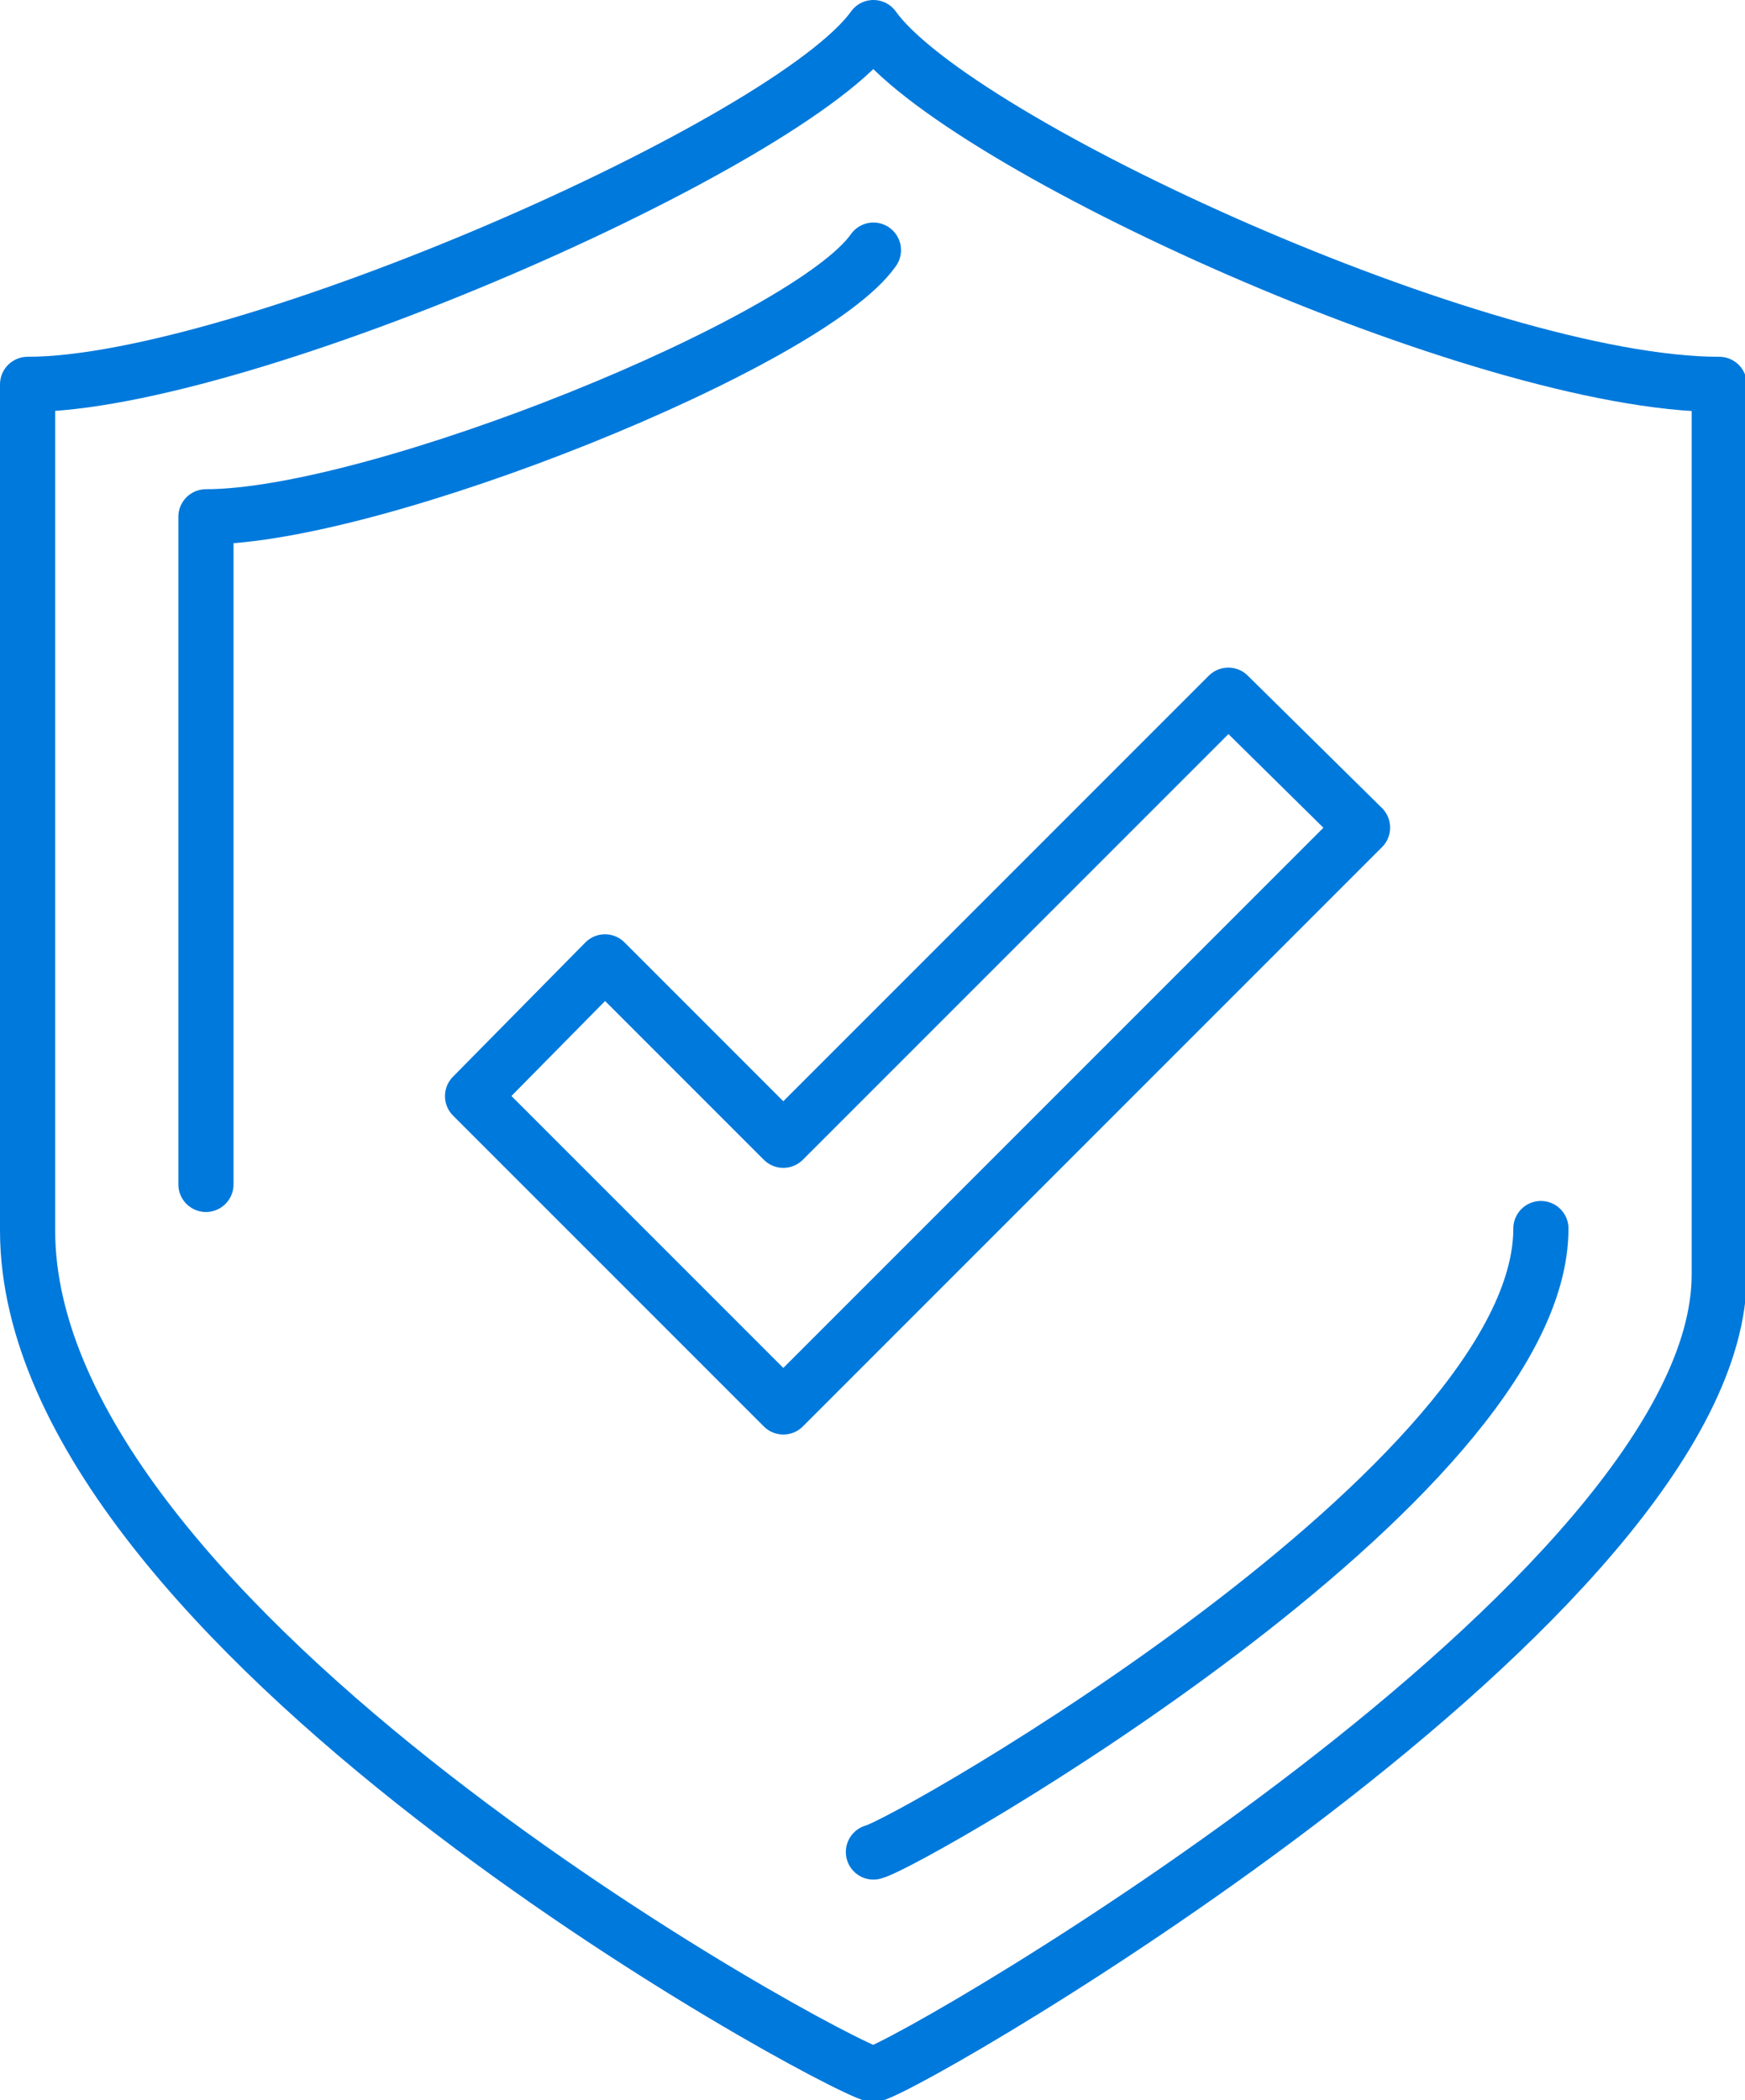
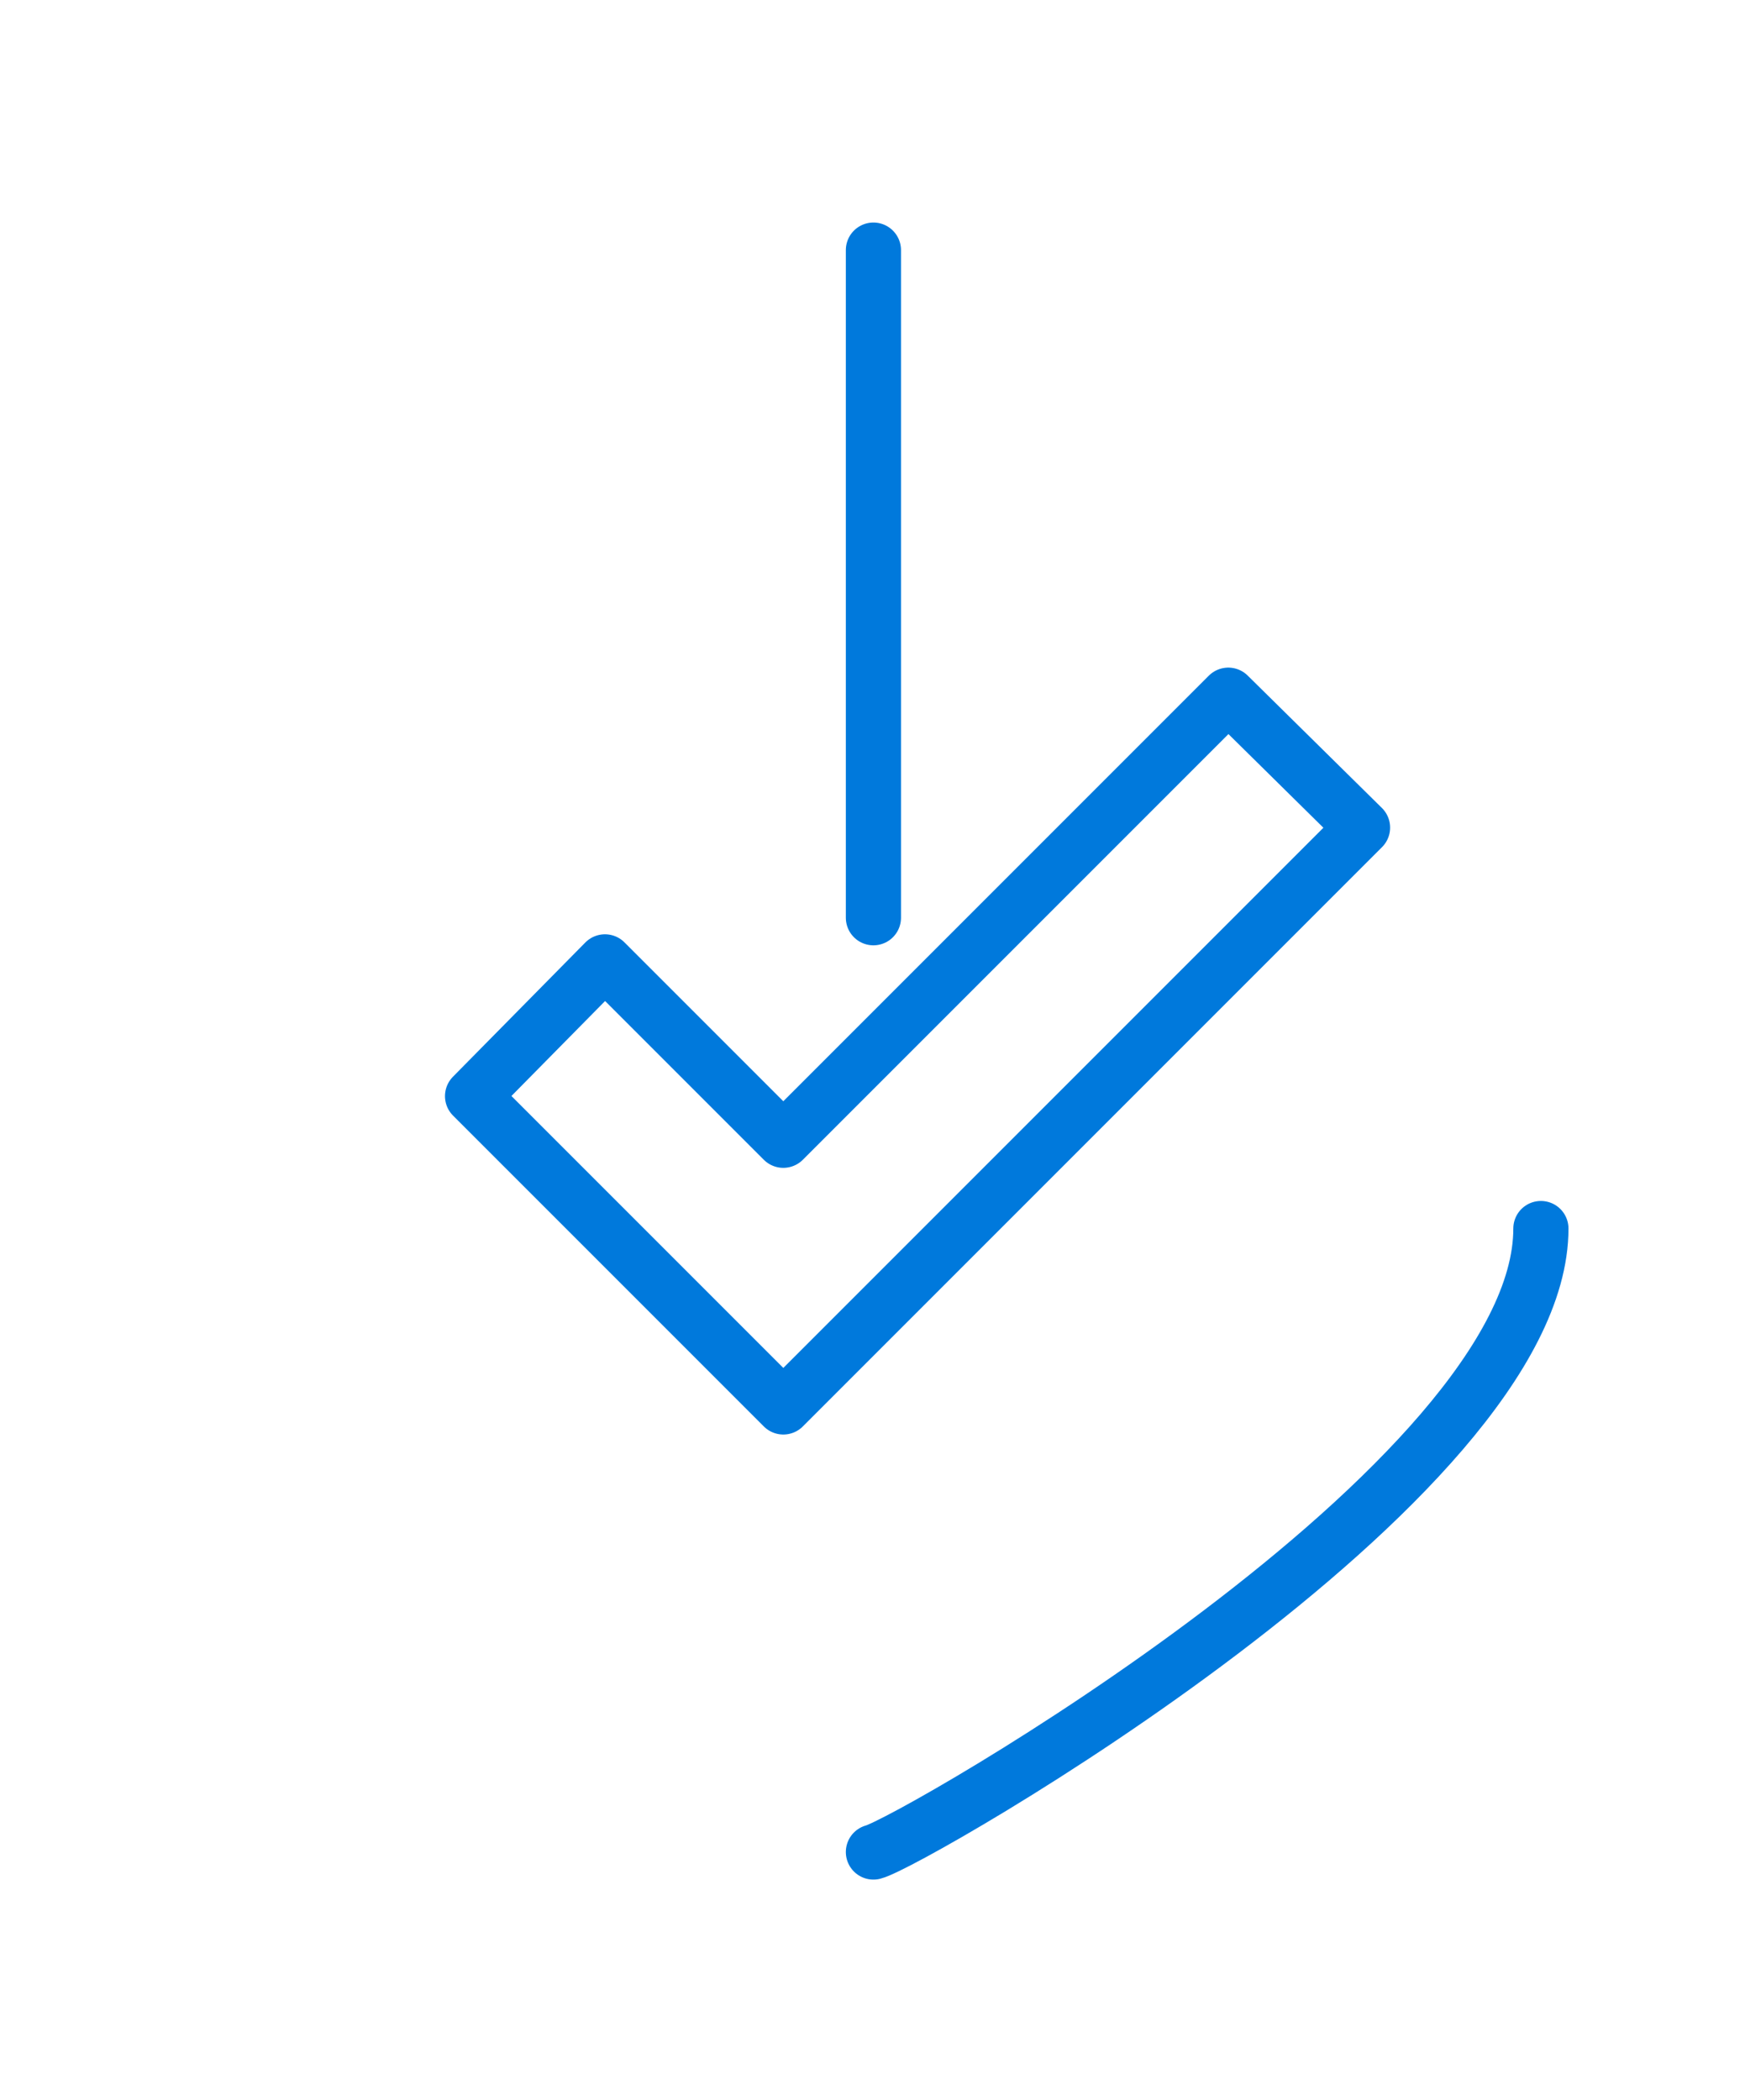
<svg xmlns="http://www.w3.org/2000/svg" version="1.1" id="Layer_1" x="0px" y="0px" viewBox="0 0 94.9 114.2" style="enable-background:new 0 0 94.9 114.2;" xml:space="preserve">
  <style type="text/css">
	.st0{fill:none;stroke:#0079dc;stroke-width:3;stroke-linecap:round;stroke-linejoin:round;stroke-miterlimit:10;}
</style>
  <g>
-     <path class="st0" d="M47.5,1.5C43,7.8,13.2,20.9,1.5,20.9c0,21.1,0,27.8,0,46c0,21.6,43.4,45.2,46,45.9c2.6-0.7,46-26,46-43.5   c0-18.2,0-27.3,0-48.4C80.6,20.9,52,7.8,47.5,1.5z" fill="#000000" />
    <path class="st0" d="M47.5,100.7c2-0.5,36.3-20.1,36.3-33.9" fill="#000000" />
-     <path class="st0" d="M47.5,13.6c-3.5,5-27,14.5-36.3,14.5c0,16.5,0,22.1,0,36.3" fill="#000000" />
+     <path class="st0" d="M47.5,13.6c0,16.5,0,22.1,0,36.3" fill="#000000" />
    <polygon class="st0" points="66.8,37.8 42.6,62 32.9,52.3 25.7,59.6 42.6,76.5 74.1,45  " fill="#000000" />
  </g>
</svg>